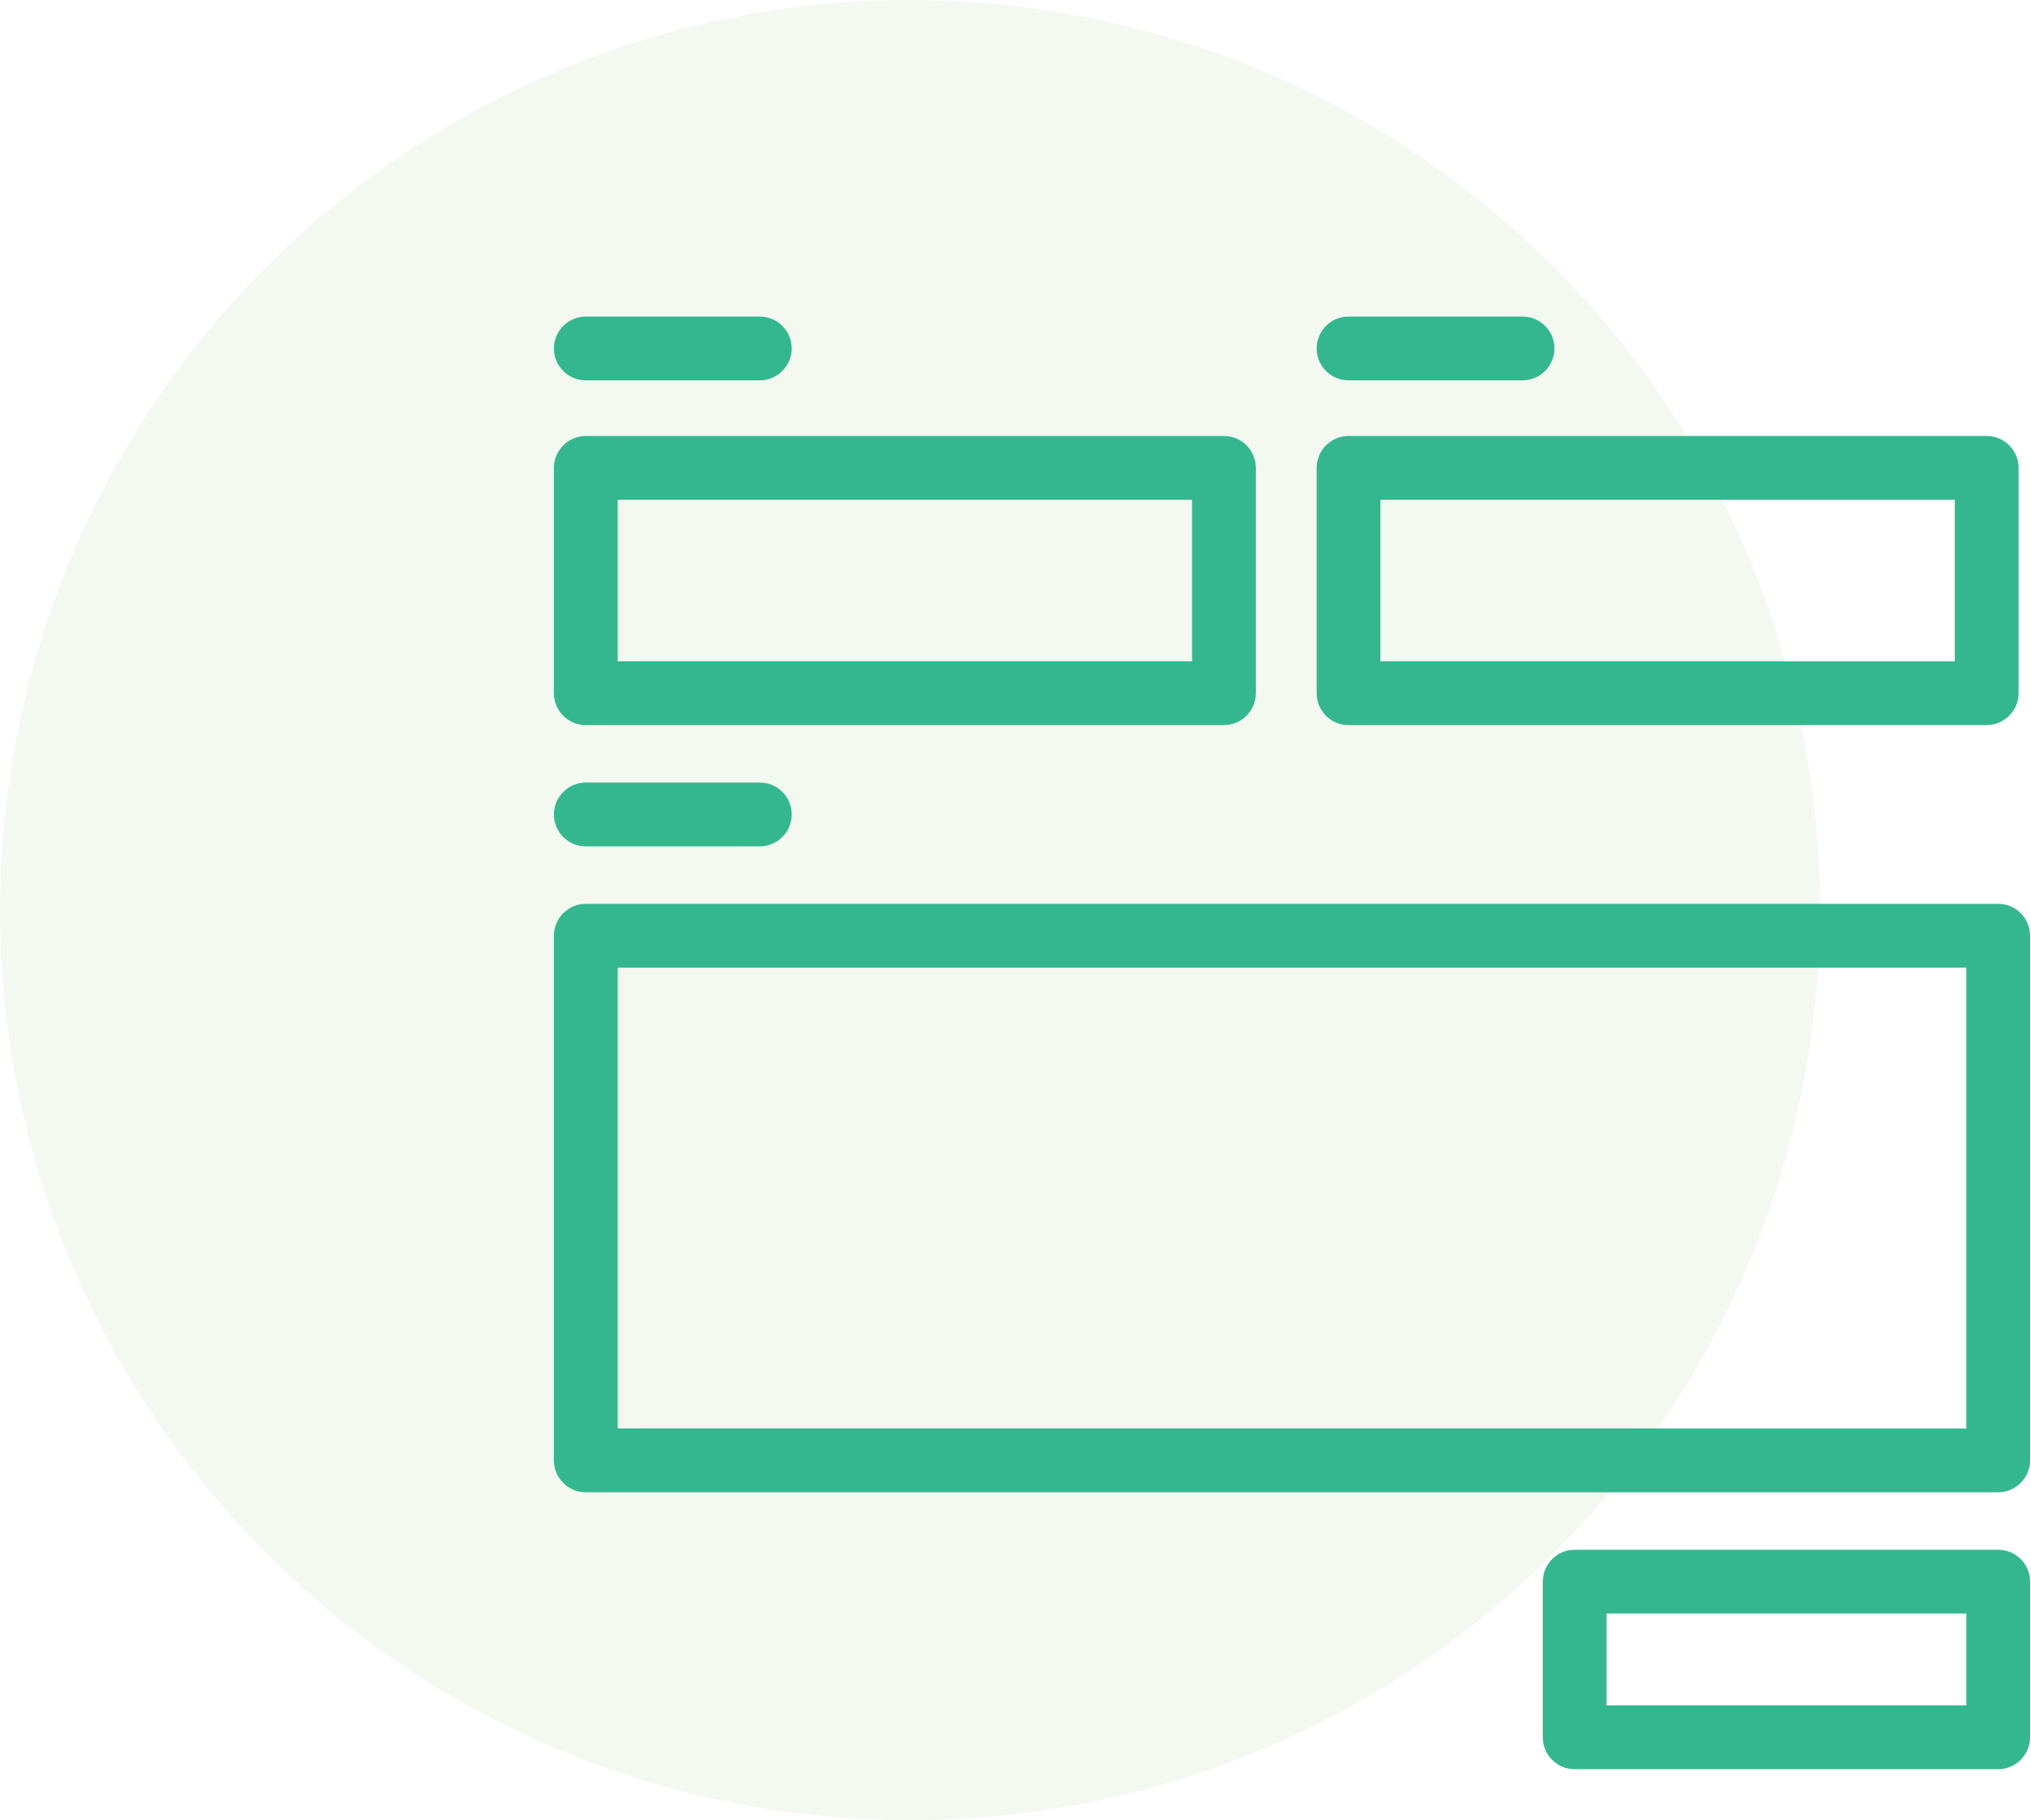
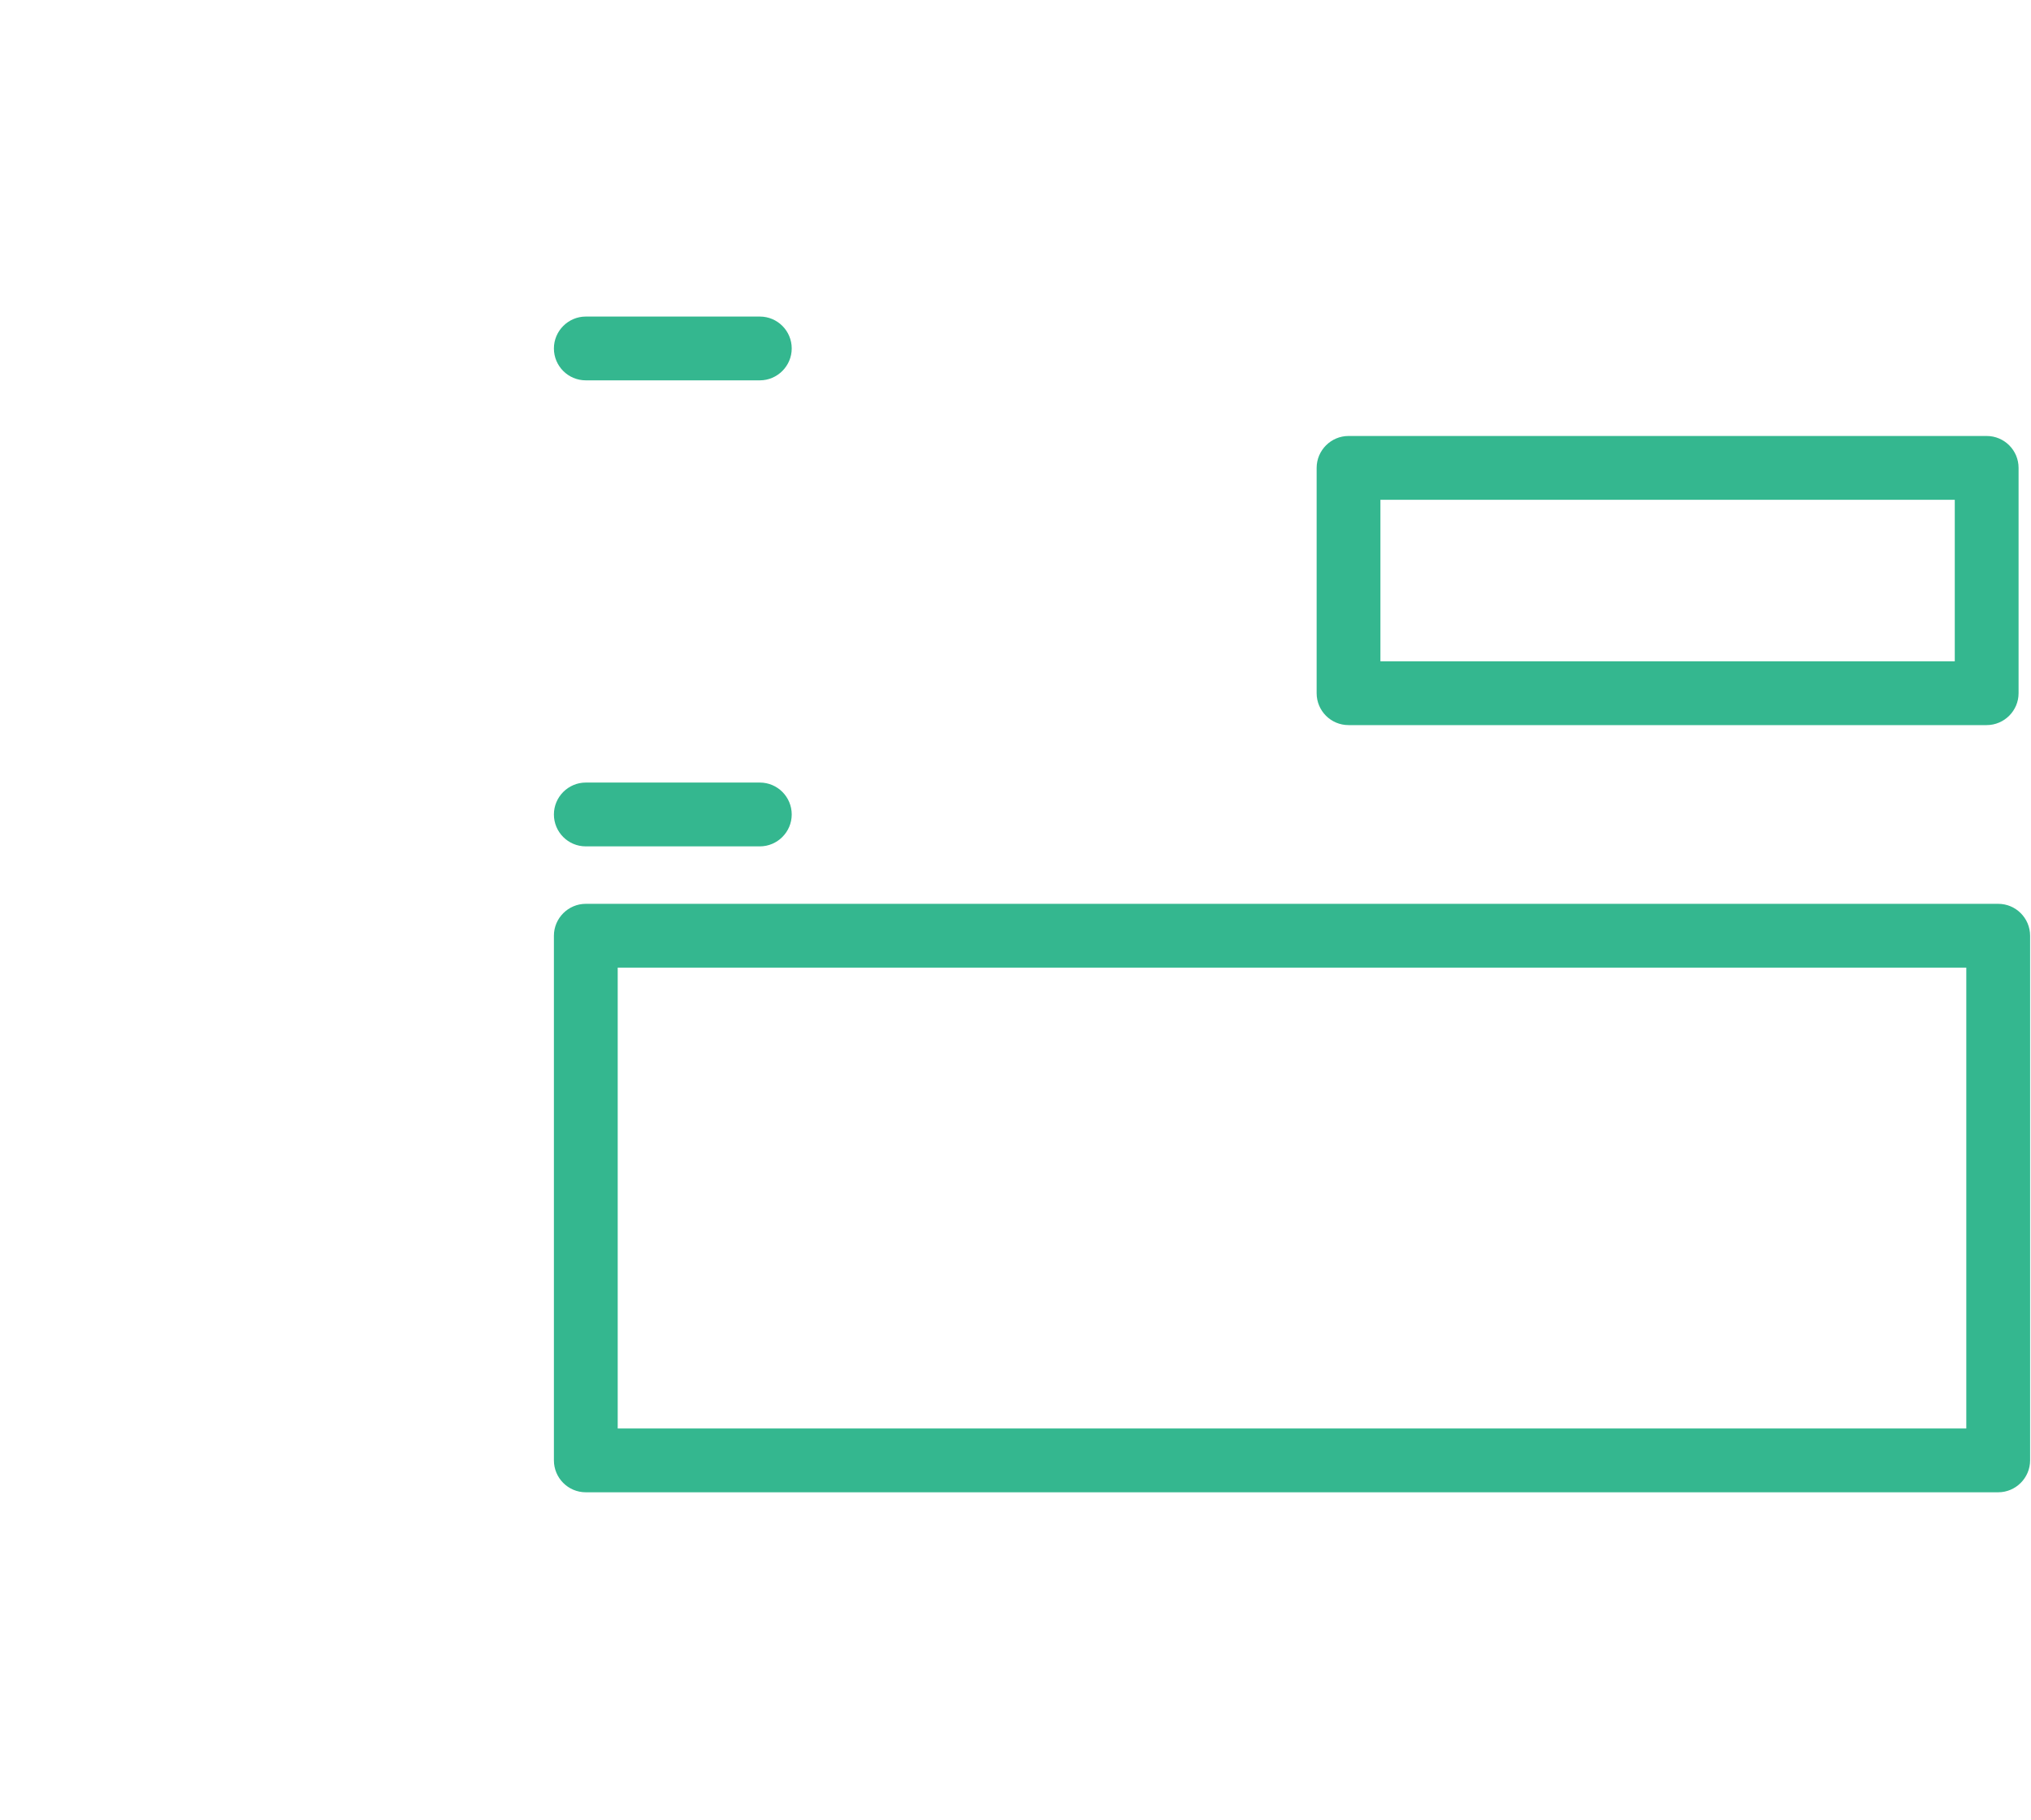
<svg xmlns="http://www.w3.org/2000/svg" width="77" height="69" viewBox="0 0 77 69" fill="none">
  <g id="Icon - Gather">
-     <circle id="Ellipse 2" cx="34.5" cy="34.5" r="34.5" fill="#84BC6F" fill-opacity="0.1" />
    <g id="Group 91">
      <path id="Vector" d="M75.756 34.262H22.209C21.544 34.262 21 34.807 21 35.472V55.359C21 56.024 21.538 56.569 22.209 56.569H75.756C76.421 56.569 76.966 56.024 76.966 55.359V35.472C76.966 34.807 76.427 34.262 75.756 34.262ZM74.547 54.15H23.419V36.681H74.547V54.15Z" fill="#34B78F" />
-       <path id="Vector_2" d="M22.209 27.487H46.403C47.067 27.487 47.612 26.943 47.612 26.278V17.736C47.612 17.072 47.074 16.527 46.403 16.527H22.209C21.544 16.527 21 17.072 21 17.736V26.278C21 26.943 21.538 27.487 22.209 27.487ZM23.419 18.946H45.193V25.069H23.419V18.946Z" fill="#34B78F" />
      <path id="Vector_3" d="M51.126 27.487H75.319C75.984 27.487 76.529 26.943 76.529 26.278V17.736C76.529 17.072 75.99 16.527 75.319 16.527H51.126C50.461 16.527 49.917 17.072 49.917 17.736V26.278C49.917 26.943 50.455 27.487 51.126 27.487ZM52.335 18.946H74.11V25.069H52.335V18.946Z" fill="#34B78F" />
-       <path id="Vector_4" d="M75.756 58.747H59.699C59.034 58.747 58.49 59.291 58.49 59.956V65.857C58.49 66.522 59.028 67.066 59.699 67.066H75.756C76.421 67.066 76.966 66.522 76.966 65.857V59.956C76.966 59.291 76.427 58.747 75.756 58.747ZM74.547 64.648H60.908V61.165H74.547V64.648Z" fill="#34B78F" />
      <path id="Vector_5" d="M22.209 14.418H28.807C29.472 14.418 30.016 13.874 30.016 13.209C30.016 12.544 29.478 12 28.807 12H22.209C21.544 12 21 12.544 21 13.209C21 13.874 21.538 14.418 22.209 14.418Z" fill="#34B78F" />
      <path id="Vector_6" d="M22.209 32.084H28.807C29.472 32.084 30.016 31.54 30.016 30.875C30.016 30.21 29.478 29.665 28.807 29.665H22.209C21.544 29.665 21 30.21 21 30.875C21 31.54 21.538 32.084 22.209 32.084Z" fill="#34B78F" />
-       <path id="Vector_7" d="M51.126 14.418H57.724C58.389 14.418 58.933 13.874 58.933 13.209C58.933 12.544 58.395 12 57.724 12H51.126C50.461 12 49.917 12.544 49.917 13.209C49.917 13.874 50.455 14.418 51.126 14.418Z" fill="#34B78F" />
    </g>
  </g>
</svg>